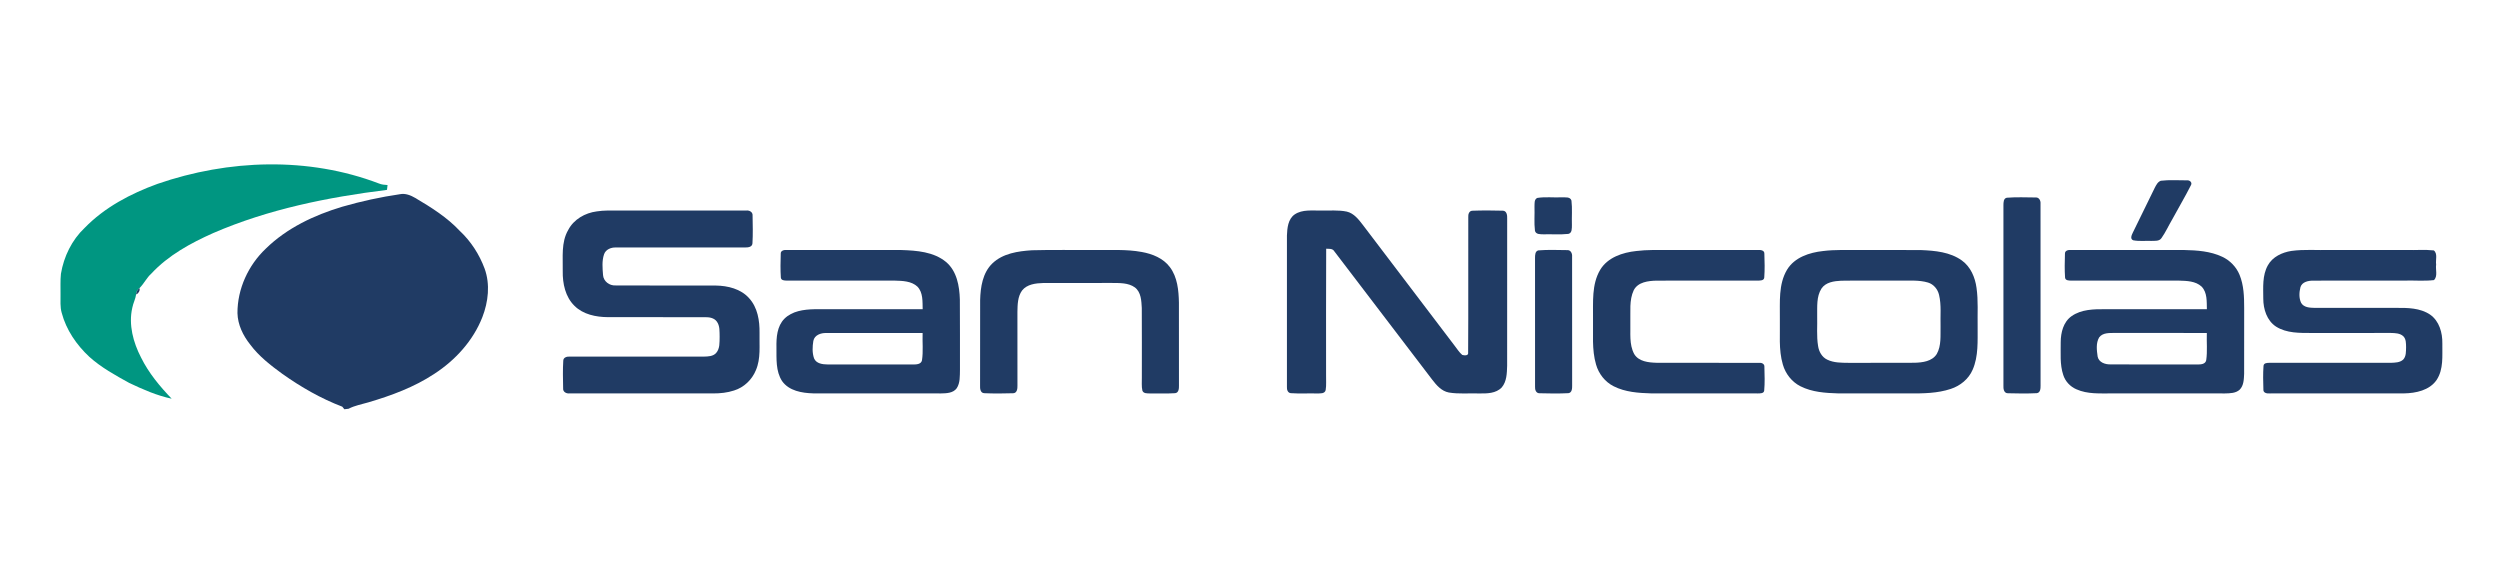
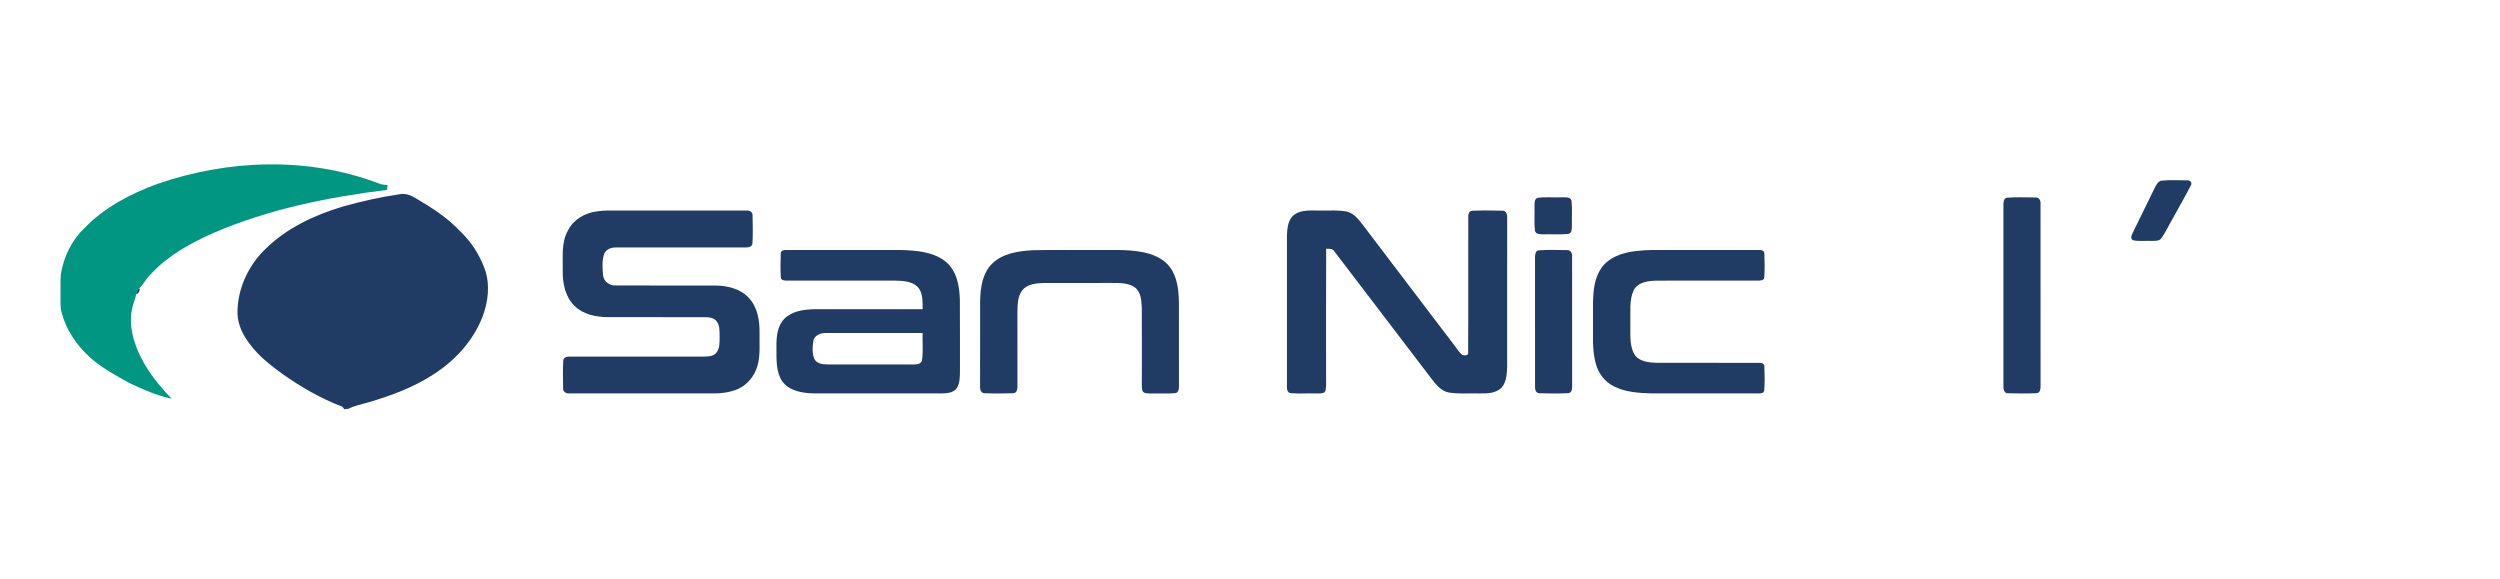
<svg xmlns="http://www.w3.org/2000/svg" width="1900pt" height="440pt" viewBox="0 0 1900 440">
  <g id="#009681ff">
    <path fill="#009681" opacity="1.00" d=" M 119.69 139.75 C 173.61 121.12 234.28 118.97 288.01 139.46 C 290.08 140.31 292.32 140.51 294.54 140.63 C 294.43 141.55 294.22 143.38 294.11 144.30 C 249.04 149.90 203.93 159.00 162.09 177.11 C 144.92 184.75 127.91 194.02 115.00 207.94 C 111.39 211.12 109.41 215.67 105.97 219.00 C 104.53 220.08 103.52 221.67 103.50 223.52 C 103.03 227.12 101.21 230.36 100.54 233.92 C 97.60 246.78 101.26 260.25 107.20 271.72 C 112.99 283.45 121.44 293.64 130.47 303.01 C 119.18 300.63 108.56 295.95 98.19 291.02 C 87.63 285.20 76.93 279.32 67.92 271.21 C 58.18 262.15 50.33 250.73 46.90 237.77 C 45.59 233.28 46.07 228.56 46.00 223.96 C 46.09 218.67 45.74 213.35 46.31 208.08 C 48.49 194.98 54.61 182.39 64.32 173.21 C 79.54 157.54 99.34 147.15 119.69 139.75 Z" />
  </g>
  <g id="#203b64ff">
    <path fill="#203b64" opacity="1.00" d=" M 1642.28 137.36 C 1648.82 136.58 1655.49 137.09 1662.09 137.06 C 1664.16 136.79 1666.39 138.70 1665.08 140.82 C 1660.64 149.63 1655.54 158.11 1650.87 166.80 C 1648.12 171.46 1645.90 176.45 1642.77 180.88 C 1641.09 183.51 1637.64 182.96 1635.00 183.09 C 1630.42 182.92 1625.77 183.49 1621.27 182.63 C 1618.67 181.60 1620.04 178.72 1620.89 176.91 C 1626.49 165.52 1632.09 154.12 1637.63 142.69 C 1638.73 140.63 1639.88 138.16 1642.28 137.36 Z" />
    <path fill="#203b64" opacity="1.00" d=" M 260.05 157.13 C 274.46 152.95 289.16 149.77 304.01 147.59 C 308.07 146.77 312.14 148.42 315.60 150.44 C 327.68 157.58 339.78 165.16 349.43 175.48 C 357.90 183.39 364.34 193.41 368.35 204.26 C 372.63 216.16 371.10 229.38 366.62 240.98 C 359.62 258.90 346.08 273.74 330.07 284.13 C 314.81 294.23 297.47 300.61 280.02 305.77 C 274.94 307.27 269.62 308.19 264.89 310.66 C 264.09 310.75 262.50 310.94 261.71 311.03 C 261.18 310.38 260.66 309.72 260.14 309.08 C 243.96 302.92 228.85 294.23 214.74 284.25 C 205.77 277.71 196.82 270.83 190.15 261.85 C 184.72 255.05 180.70 246.81 180.47 237.99 C 180.39 219.58 188.71 201.56 202.01 188.97 C 218.01 173.29 238.80 163.52 260.05 157.13 Z" />
    <path fill="#203b64" opacity="1.00" d=" M 1168.35 150.42 C 1174.49 149.45 1180.79 150.26 1187.00 149.97 C 1189.45 150.14 1193.41 149.31 1194.31 152.45 C 1195.05 158.60 1194.43 164.85 1194.65 171.04 C 1194.58 173.40 1194.93 177.14 1191.90 177.77 C 1185.64 178.43 1179.31 177.91 1173.03 178.08 C 1170.73 178.00 1167.25 178.27 1166.57 175.40 C 1165.81 169.32 1166.44 163.13 1166.22 157.01 C 1166.35 154.77 1165.81 151.54 1168.35 150.42 Z" />
    <path fill="#203b64" opacity="1.00" d=" M 1525.17 150.27 C 1532.43 149.70 1539.77 150.02 1547.06 150.08 C 1549.71 149.85 1551.03 152.56 1550.80 154.86 C 1550.85 200.93 1550.78 247.01 1550.83 293.08 C 1550.86 295.23 1550.71 298.50 1547.94 298.81 C 1540.63 299.19 1533.26 299.07 1525.94 298.87 C 1522.88 298.85 1522.47 295.34 1522.61 293.01 C 1522.63 247.33 1522.63 201.65 1522.61 155.97 C 1522.64 153.91 1522.59 150.81 1525.17 150.27 Z" />
    <path fill="#203b64" opacity="1.00" d=" M 453.49 160.67 C 458.96 159.78 464.51 160.02 470.03 160.00 C 502.37 160.01 534.71 159.98 567.05 160.01 C 569.47 159.67 572.21 161.11 571.96 163.86 C 572.10 170.88 572.27 177.93 571.87 184.94 C 571.69 187.90 568.26 188.13 566.01 188.07 C 533.31 188.07 500.62 188.04 467.93 188.08 C 464.34 187.99 460.36 189.58 459.10 193.21 C 457.36 198.27 457.91 203.82 458.31 209.06 C 458.66 213.84 463.20 217.23 467.85 216.93 C 493.24 217.11 518.63 216.92 544.02 217.02 C 553.16 217.15 563.03 219.54 569.32 226.63 C 575.80 233.69 577.38 243.71 577.25 252.96 C 577.00 262.45 578.35 272.45 574.45 281.41 C 571.49 288.62 565.36 294.49 557.86 296.78 C 552.76 298.46 547.35 299.02 542.00 299.00 C 505.63 298.99 469.25 299.02 432.88 298.99 C 430.47 299.29 427.71 297.86 427.98 295.10 C 427.84 288.08 427.65 281.02 428.09 274.01 C 428.22 271.58 430.92 270.89 432.92 271.01 C 466.92 270.99 500.93 271.00 534.94 271.01 C 538.18 270.94 541.96 270.87 544.28 268.24 C 547.22 264.91 546.81 260.15 546.92 256.02 C 546.79 252.08 547.26 247.65 544.73 244.32 C 542.74 241.62 539.17 241.02 536.04 241.06 C 511.34 241.04 486.64 241.11 461.95 241.03 C 452.93 240.96 443.21 239.01 436.60 232.43 C 429.64 225.63 427.52 215.46 427.68 206.06 C 427.92 195.59 426.31 184.27 431.84 174.79 C 436.04 166.69 444.64 161.82 453.49 160.67 Z" />
    <path fill="#203b64" opacity="1.00" d=" M 983.96 162.96 C 989.86 159.00 997.28 160.17 1003.98 160.00 C 1010.49 160.16 1017.10 159.49 1023.53 160.81 C 1029.03 162.10 1032.61 166.84 1035.87 171.08 C 1059.03 201.60 1082.25 232.08 1105.41 262.60 C 1107.32 265.01 1108.93 267.72 1111.29 269.74 C 1112.86 270.20 1116.19 270.50 1115.78 267.99 C 1116.02 233.65 1115.78 199.29 1115.89 164.94 C 1115.72 162.89 1116.51 160.22 1118.98 160.15 C 1126.65 159.86 1134.36 159.91 1142.04 160.12 C 1145.11 160.11 1145.58 163.62 1145.45 165.98 C 1145.42 203.32 1145.46 240.66 1145.43 277.99 C 1145.24 283.61 1145.17 289.93 1141.33 294.44 C 1136.92 299.11 1129.97 299.10 1124.03 299.02 C 1116.40 298.77 1108.68 299.57 1101.12 298.31 C 1095.57 297.28 1091.72 292.76 1088.46 288.52 C 1063.64 256.02 1038.90 223.46 1014.06 190.97 C 1012.77 188.75 1010.05 189.14 1007.90 189.05 C 1007.71 221.05 1007.86 253.05 1007.82 285.05 C 1007.72 288.84 1008.13 292.68 1007.51 296.44 C 1006.86 299.40 1003.26 298.95 1000.99 299.03 C 994.34 298.86 987.68 299.28 981.06 298.81 C 978.69 298.65 977.91 296.08 978.07 294.09 C 978.05 255.72 978.05 217.36 978.07 178.99 C 978.29 173.33 978.88 166.50 983.96 162.96 Z" />
    <path fill="#203b64" opacity="1.00" d=" M 593.36 192.92 C 593.18 190.37 595.99 189.80 597.97 189.99 C 626.98 190.02 655.99 189.97 685.00 190.02 C 696.69 190.40 709.57 191.32 718.98 199.09 C 727.23 206.02 729.19 217.42 729.49 227.62 C 729.67 245.42 729.50 263.23 729.57 281.03 C 729.43 285.73 729.82 290.95 727.11 295.06 C 724.39 298.83 719.24 298.93 715.04 299.01 C 682.69 298.96 650.34 299.06 617.99 298.96 C 609.48 298.72 599.65 297.07 594.39 289.63 C 589.46 282.08 590.19 272.63 590.10 264.03 C 589.98 256.47 590.52 247.91 596.16 242.22 C 602.10 236.31 610.97 235.18 618.97 235.01 C 646.39 234.97 673.81 235.02 701.23 234.99 C 701.06 229.17 701.61 222.35 697.23 217.82 C 692.64 213.57 685.95 213.45 680.06 213.27 C 652.68 213.23 625.30 213.26 597.92 213.25 C 596.20 213.24 593.60 213.15 593.44 210.91 C 593.05 204.93 593.17 198.90 593.36 192.92 M 618.14 259.10 C 617.43 263.45 617.21 268.15 618.69 272.37 C 620.36 276.38 625.20 276.96 629.00 276.98 C 650.68 277.03 672.36 276.98 694.04 277.01 C 696.51 277.01 700.09 276.86 700.71 273.82 C 701.75 266.97 700.93 259.97 701.19 253.06 C 676.78 253.08 652.38 253.02 627.98 253.09 C 623.92 252.94 619.00 254.61 618.14 259.10 Z" />
    <path fill="#203b64" opacity="1.00" d=" M 784.27 190.20 C 800.18 189.76 816.10 190.11 832.02 190.00 C 843.94 190.17 855.98 189.32 867.77 191.51 C 875.81 192.95 884.07 196.25 889.10 202.99 C 894.88 210.66 895.79 220.69 895.98 229.98 C 896.03 251.01 895.97 272.04 896.01 293.07 C 896.06 295.24 895.87 298.56 893.05 298.82 C 886.72 299.26 880.35 298.89 874.01 299.02 C 871.97 298.94 869.02 299.23 868.20 296.83 C 867.49 293.60 867.87 290.27 867.80 287.00 C 867.79 269.34 867.88 251.69 867.76 234.04 C 867.46 228.59 867.25 222.08 862.53 218.45 C 857.48 214.81 850.89 215.12 844.97 215.05 C 827.63 215.10 810.29 215.02 792.95 215.08 C 787.22 215.26 780.56 215.95 776.76 220.80 C 773.42 225.43 773.35 231.46 773.24 236.95 C 773.26 255.65 773.24 274.35 773.26 293.05 C 773.34 295.33 772.99 298.77 770.03 298.86 C 762.69 299.10 755.32 299.15 748.00 298.83 C 745.04 298.68 744.75 295.30 744.86 293.03 C 744.91 271.36 744.82 249.69 744.91 228.02 C 745.17 218.21 746.79 207.37 754.17 200.22 C 762.13 192.56 773.70 190.88 784.27 190.20 Z" />
    <path fill="#203b64" opacity="1.00" d=" M 1169.12 190.29 C 1176.41 189.68 1183.79 190.03 1191.12 190.09 C 1193.75 189.91 1194.98 192.64 1194.79 194.90 C 1194.86 227.61 1194.78 260.33 1194.83 293.05 C 1194.86 295.20 1194.74 298.50 1191.95 298.81 C 1184.63 299.19 1177.26 299.07 1169.94 298.87 C 1167.38 298.89 1166.48 296.12 1166.64 294.00 C 1166.59 261.32 1166.65 228.64 1166.62 195.95 C 1166.65 193.91 1166.64 190.91 1169.12 190.29 Z" />
    <path fill="#203b64" opacity="1.00" d=" M 1243.60 190.77 C 1251.68 189.75 1259.83 190.03 1267.96 190.00 C 1290.66 190.00 1313.36 190.01 1336.06 189.99 C 1338.05 189.86 1341.09 190.19 1340.92 192.90 C 1341.15 198.89 1341.27 204.93 1340.84 210.92 C 1340.65 213.33 1337.76 213.21 1336.01 213.26 C 1310.34 213.27 1284.68 213.20 1259.01 213.29 C 1252.70 213.44 1244.83 214.29 1241.62 220.61 C 1238.07 228.20 1239.31 236.87 1239.06 244.99 C 1239.32 253.00 1238.03 261.69 1241.98 269.04 C 1245.44 274.82 1252.87 275.52 1258.96 275.71 C 1285.00 275.83 1311.04 275.67 1337.08 275.78 C 1339.00 275.56 1341.17 276.65 1340.94 278.87 C 1341.10 284.89 1341.34 290.96 1340.78 296.96 C 1340.42 299.14 1337.72 298.93 1336.08 299.01 C 1309.04 298.97 1282.00 299.04 1254.96 298.98 C 1245.27 298.69 1235.18 298.04 1226.39 293.56 C 1219.83 290.27 1214.99 284.07 1213.00 277.05 C 1209.65 265.68 1210.96 253.69 1210.69 242.01 C 1210.84 229.64 1209.57 216.22 1216.11 205.12 C 1221.77 195.61 1233.17 191.88 1243.60 190.77 Z" />
-     <path fill="#203b64" opacity="1.00" d=" M 1385.54 190.78 C 1394.65 189.64 1403.85 190.09 1413.01 190.00 C 1428.67 190.04 1444.34 189.92 1460.02 190.06 C 1470.65 190.50 1482.07 191.53 1490.99 197.94 C 1497.69 202.74 1501.10 210.82 1502.16 218.79 C 1503.55 228.46 1502.81 238.26 1503.00 248.00 C 1502.91 259.07 1503.76 270.70 1499.17 281.08 C 1496.13 288.07 1489.79 293.22 1482.62 295.56 C 1472.46 298.96 1461.59 299.05 1450.99 299.00 C 1432.98 298.98 1414.98 299.03 1396.98 298.98 C 1387.28 298.69 1377.18 298.04 1368.38 293.58 C 1361.81 290.29 1356.97 284.07 1354.96 277.05 C 1351.60 265.67 1352.98 253.67 1352.69 241.98 C 1352.83 229.59 1351.52 216.13 1358.14 205.02 C 1363.82 195.59 1375.16 191.90 1385.54 190.78 M 1399.28 213.35 C 1393.88 213.61 1387.53 214.45 1384.29 219.35 C 1380.40 225.49 1381.17 233.14 1381.06 240.08 C 1381.28 247.70 1380.49 255.41 1381.75 262.97 C 1382.37 267.22 1384.67 271.44 1388.69 273.33 C 1393.74 275.79 1399.53 275.69 1405.02 275.76 C 1421.68 275.70 1438.34 275.82 1455.01 275.70 C 1461.09 275.52 1468.42 274.69 1471.96 269.00 C 1475.53 262.63 1474.65 254.99 1474.82 247.97 C 1474.56 240.02 1475.55 231.91 1473.68 224.10 C 1472.68 219.82 1469.57 216.02 1465.31 214.74 C 1458.39 212.67 1451.07 213.40 1443.96 213.25 C 1429.07 213.32 1414.17 213.11 1399.28 213.35 Z" />
-     <path fill="#203b64" opacity="1.00" d=" M 1569.36 192.90 C 1569.20 190.33 1572.02 189.81 1574.03 189.99 C 1602.67 190.01 1631.32 189.99 1659.97 190.01 C 1669.74 190.21 1679.88 190.90 1688.86 195.13 C 1694.75 197.87 1699.57 202.82 1702.05 208.84 C 1705.32 216.78 1705.57 225.53 1705.57 234.00 C 1705.54 250.69 1705.60 267.38 1705.54 284.08 C 1705.35 288.23 1705.29 293.00 1702.17 296.14 C 1699.17 298.92 1694.77 298.91 1690.95 299.01 C 1662.31 298.98 1633.66 299.01 1605.02 299.00 C 1595.99 298.94 1586.51 299.67 1578.07 295.86 C 1573.39 293.86 1569.62 289.86 1568.08 285.00 C 1565.38 276.95 1566.23 268.32 1566.14 259.98 C 1566.18 252.72 1568.16 244.64 1574.44 240.25 C 1581.84 235.06 1591.33 234.93 1600.02 234.99 C 1625.76 235.01 1651.50 235.00 1677.23 234.99 C 1677.06 229.16 1677.61 222.32 1673.20 217.79 C 1668.62 213.55 1661.91 213.46 1656.03 213.27 C 1628.69 213.23 1601.34 213.26 1573.99 213.25 C 1572.28 213.25 1569.66 213.20 1569.45 210.98 C 1569.03 204.98 1569.18 198.92 1569.36 192.90 M 1595.38 256.39 C 1592.80 260.72 1593.53 266.21 1594.20 270.98 C 1595.06 275.43 1599.95 277.05 1603.97 276.94 C 1625.98 277.09 1647.99 276.95 1670.01 277.01 C 1672.50 277.02 1676.14 276.85 1676.73 273.75 C 1677.72 266.91 1676.94 259.95 1677.19 253.06 C 1654.13 253.05 1631.07 253.09 1608.01 253.04 C 1603.72 253.14 1598.30 252.53 1595.38 256.39 Z" />
-     <path fill="#203b64" opacity="1.00" d=" M 1741.48 190.70 C 1751.24 189.37 1761.13 190.25 1770.96 190.00 C 1790.31 190.00 1809.66 190.00 1829.02 190.00 C 1835.90 190.21 1842.84 189.56 1849.69 190.31 C 1852.79 192.72 1850.92 197.59 1851.46 201.03 C 1850.87 204.84 1852.87 210.01 1849.78 212.88 C 1842.25 213.76 1834.59 213.00 1827.02 213.25 C 1803.99 213.28 1780.96 213.19 1757.94 213.29 C 1754.24 213.29 1749.59 214.22 1748.34 218.24 C 1747.37 222.09 1747.09 226.51 1748.86 230.17 C 1750.87 233.68 1755.35 233.90 1758.95 233.98 C 1779.63 234.02 1800.32 234.00 1821.01 233.99 C 1829.78 233.91 1839.32 234.00 1846.88 239.10 C 1853.85 243.97 1856.34 252.92 1856.18 261.05 C 1856.04 270.36 1857.25 280.66 1851.79 288.82 C 1846.33 296.71 1836.02 298.82 1827.01 298.98 C 1792.98 299.04 1758.94 298.97 1724.90 299.01 C 1722.90 299.16 1720.00 298.69 1720.18 296.08 C 1719.98 290.08 1719.84 284.05 1720.27 278.07 C 1720.47 275.74 1723.16 275.78 1724.94 275.74 C 1755.64 275.75 1786.34 275.76 1817.03 275.74 C 1820.21 275.61 1823.84 275.61 1826.36 273.35 C 1828.77 270.89 1828.51 267.13 1828.62 263.94 C 1828.55 261.07 1828.72 257.70 1826.49 255.52 C 1823.98 253.19 1820.29 253.14 1817.08 253.05 C 1797.04 253.07 1777.01 253.05 1756.97 253.07 C 1747.79 253.05 1737.86 253.32 1729.80 248.22 C 1722.83 243.69 1720.11 234.96 1720.09 227.01 C 1720.09 218.50 1719.23 209.32 1723.60 201.61 C 1727.17 195.14 1734.44 191.81 1741.48 190.70 Z" />
    <path fill="#203b64" opacity="1.00" d=" M 103.50 223.52 C 103.52 221.67 104.53 220.08 105.97 219.00 C 106.61 220.61 105.34 222.80 103.90 223.64 L 103.50 223.52 Z" />
  </g>
</svg>